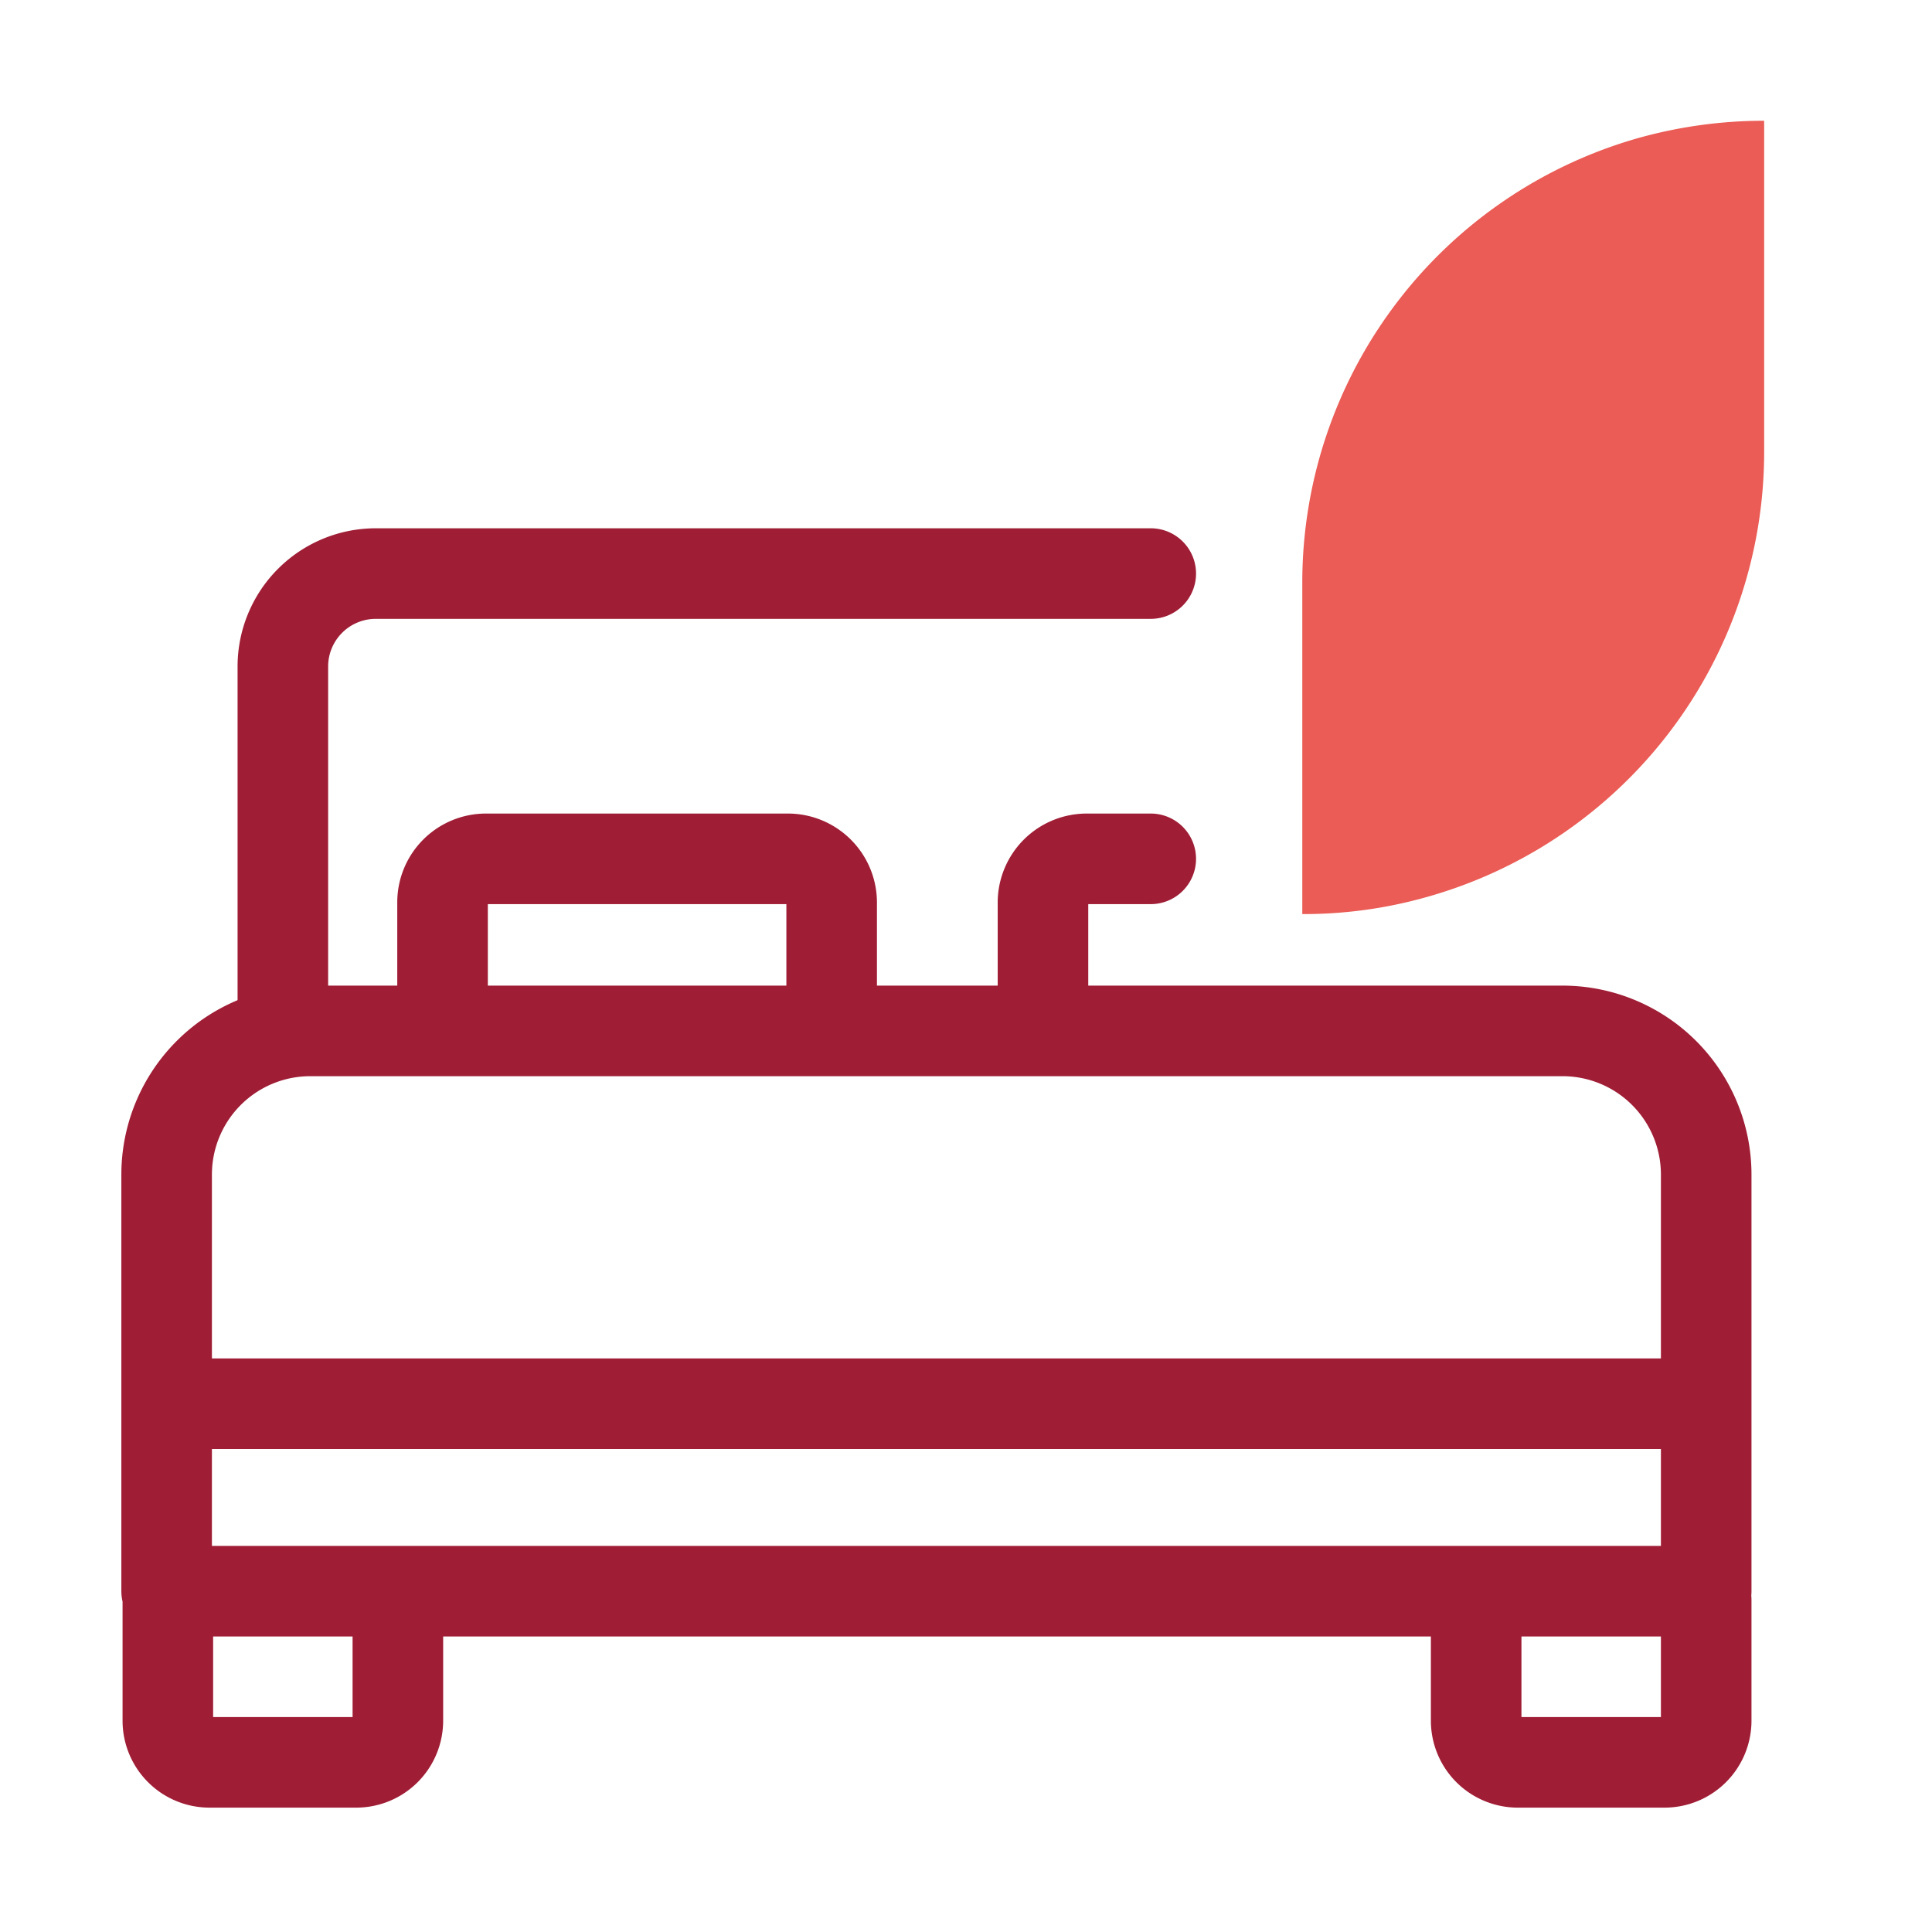
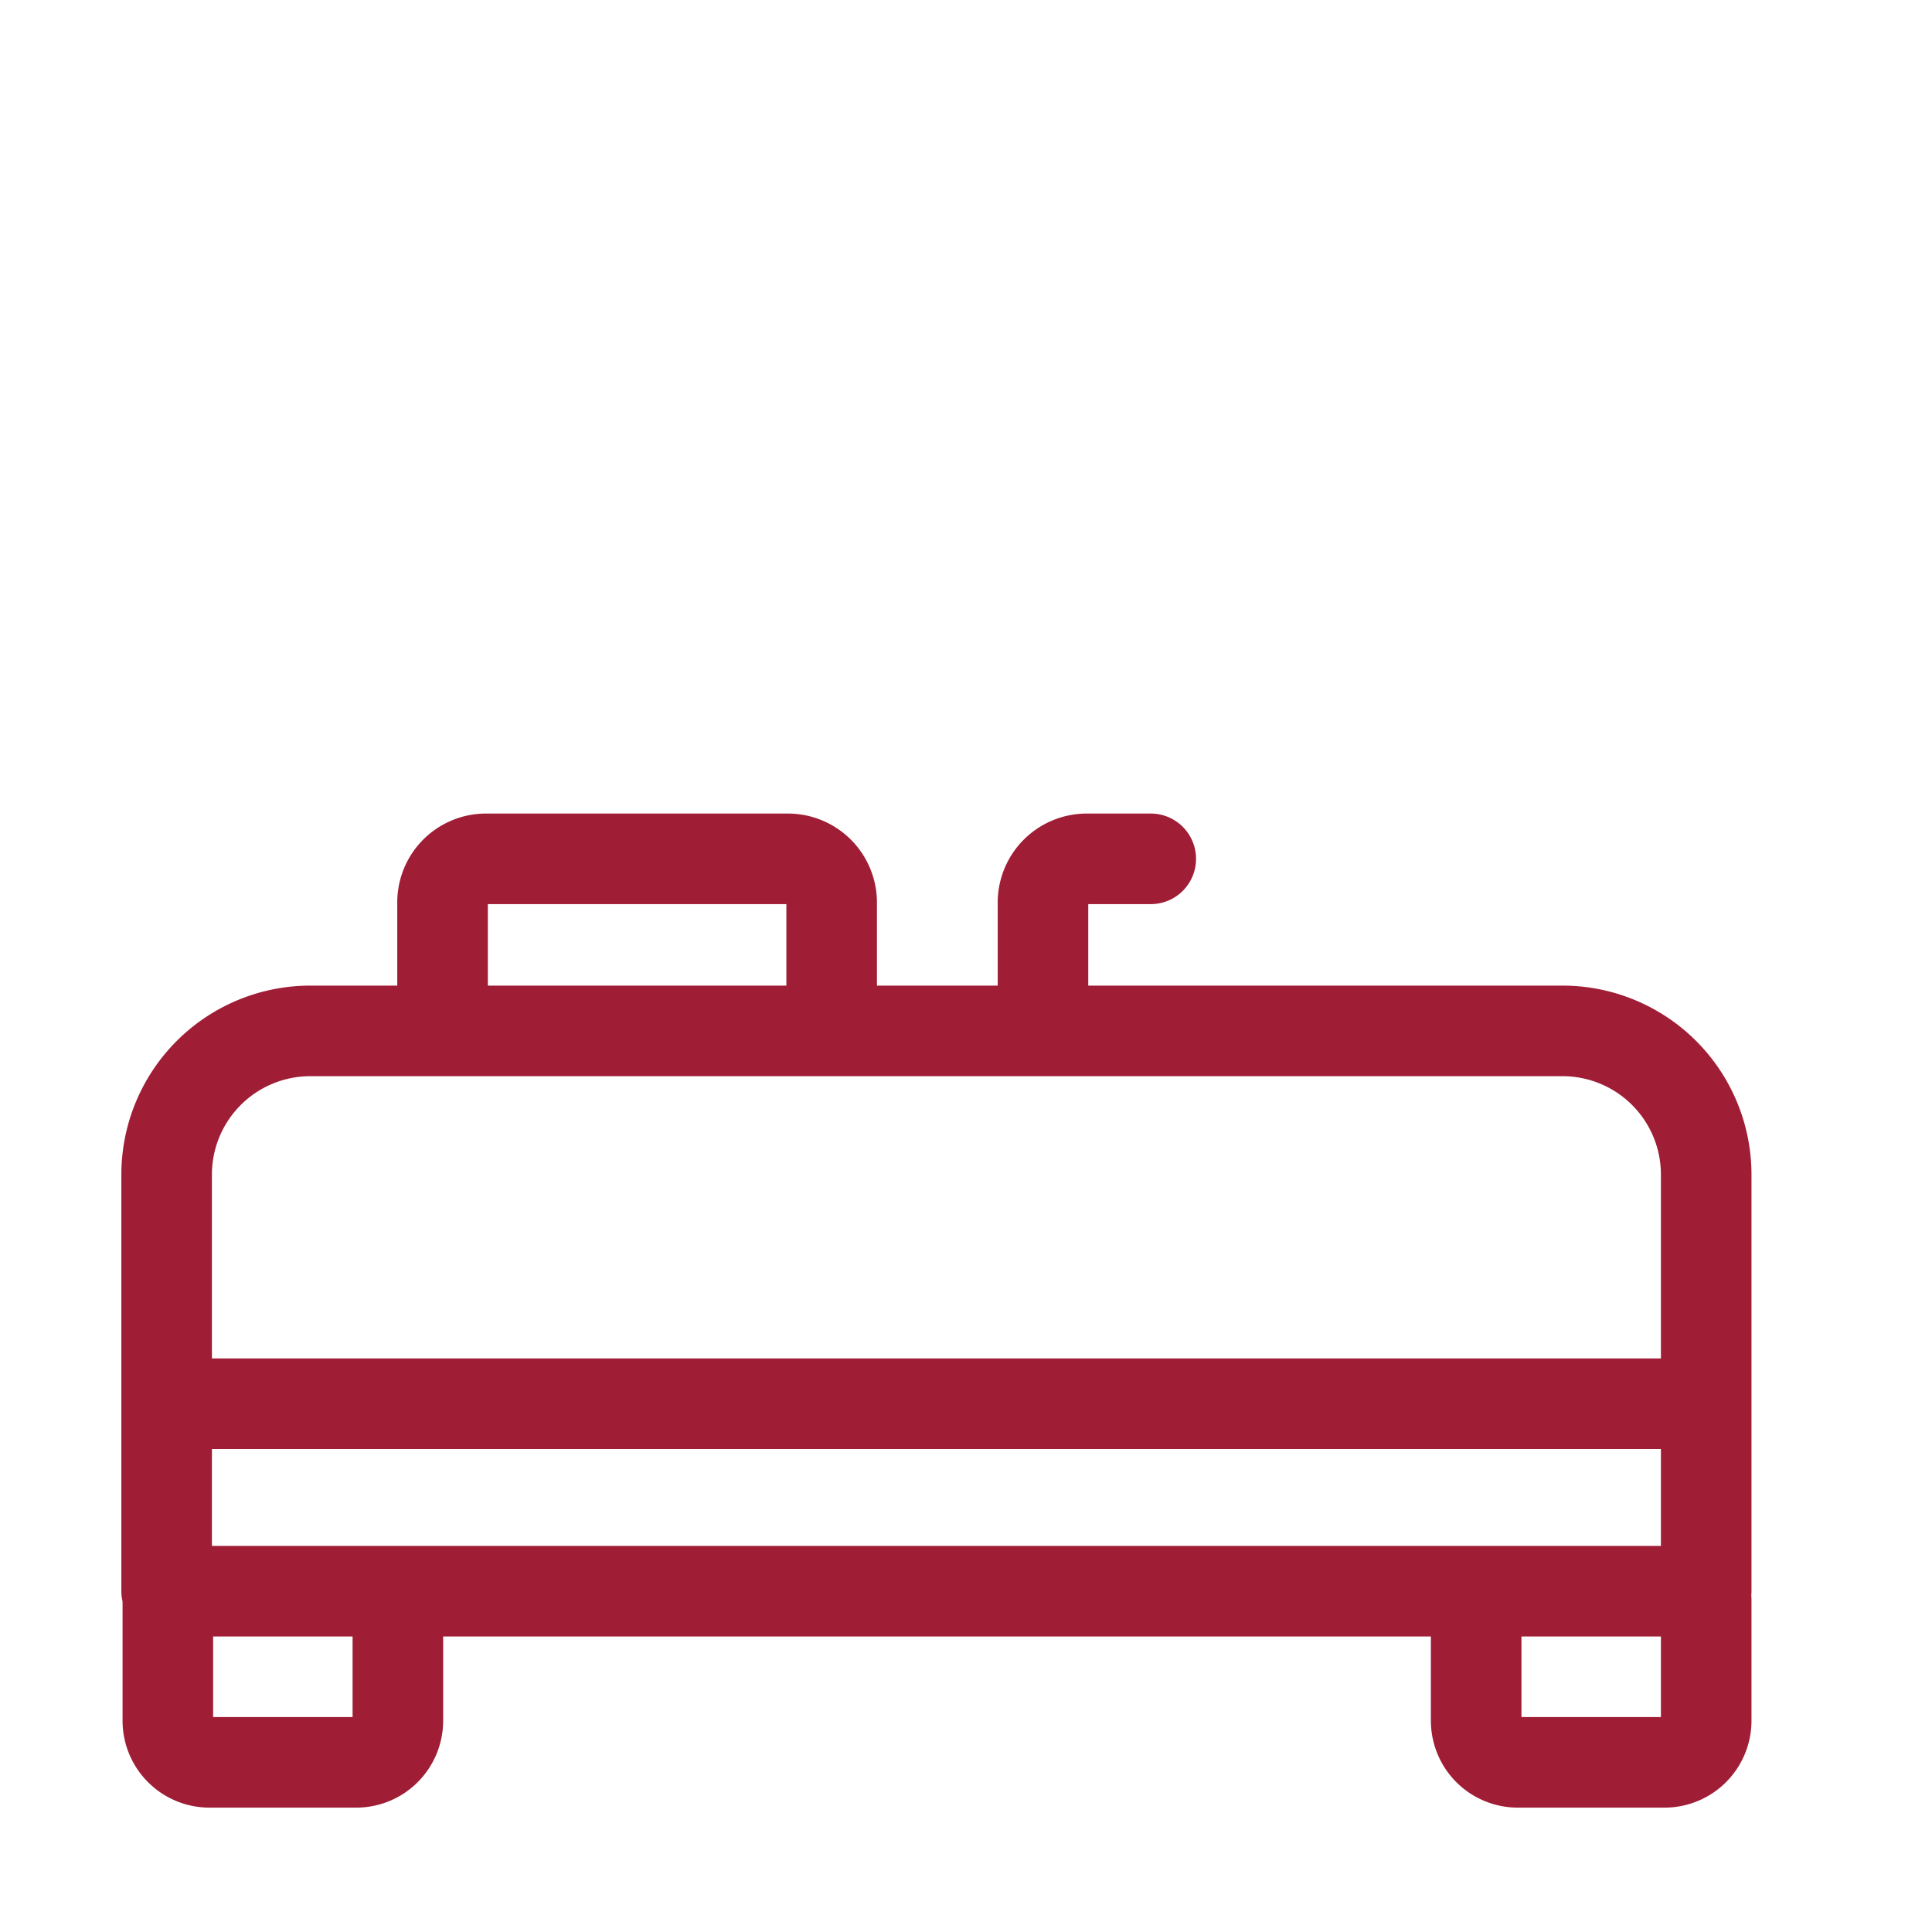
<svg xmlns="http://www.w3.org/2000/svg" id="Layer_1" data-name="Layer 1" viewBox="0 0 64 64">
  <defs>
    <style>.cls-1{fill:none;stroke:#9f1d35;stroke-linecap:round;stroke-linejoin:round;stroke-width:3px}</style>
  </defs>
  <path d="M50.05 34.15h1.71a4.76 4.76 0 0 1 4.76 4.75v13.81h-51V38.9a4.76 4.76 0 0 1 4.76-4.75h27.8M38.12 34.15h11.93M5.56 53v4a1.38 1.38 0 0 0 1.38 1.38h4.85A1.38 1.38 0 0 0 13.18 57v-4M48.9 53v4a1.38 1.38 0 0 0 1.39 1.38h4.85A1.38 1.38 0 0 0 56.52 57v-4M5.56 46.5h50.37M14.66 34.15v-4.26a1.44 1.44 0 0 1 1.44-1.44h10a1.45 1.45 0 0 1 1.45 1.44v4.26M34.55 34.15v-4.26A1.45 1.45 0 0 1 36 28.45h2.12" class="cls-1" />
-   <path d="M9.37 34.15V22.06A3.08 3.08 0 0 1 12.45 19h25.67" class="cls-1" />
-   <path fill="#ea5c55" d="M43.14 19.28v11a14.94 14.94 0 0 0 4.14-.57A15.32 15.32 0 0 0 58.44 15V4a15.47 15.47 0 0 0-4.16.57 15.31 15.31 0 0 0-11.14 14.71Z" />
</svg>